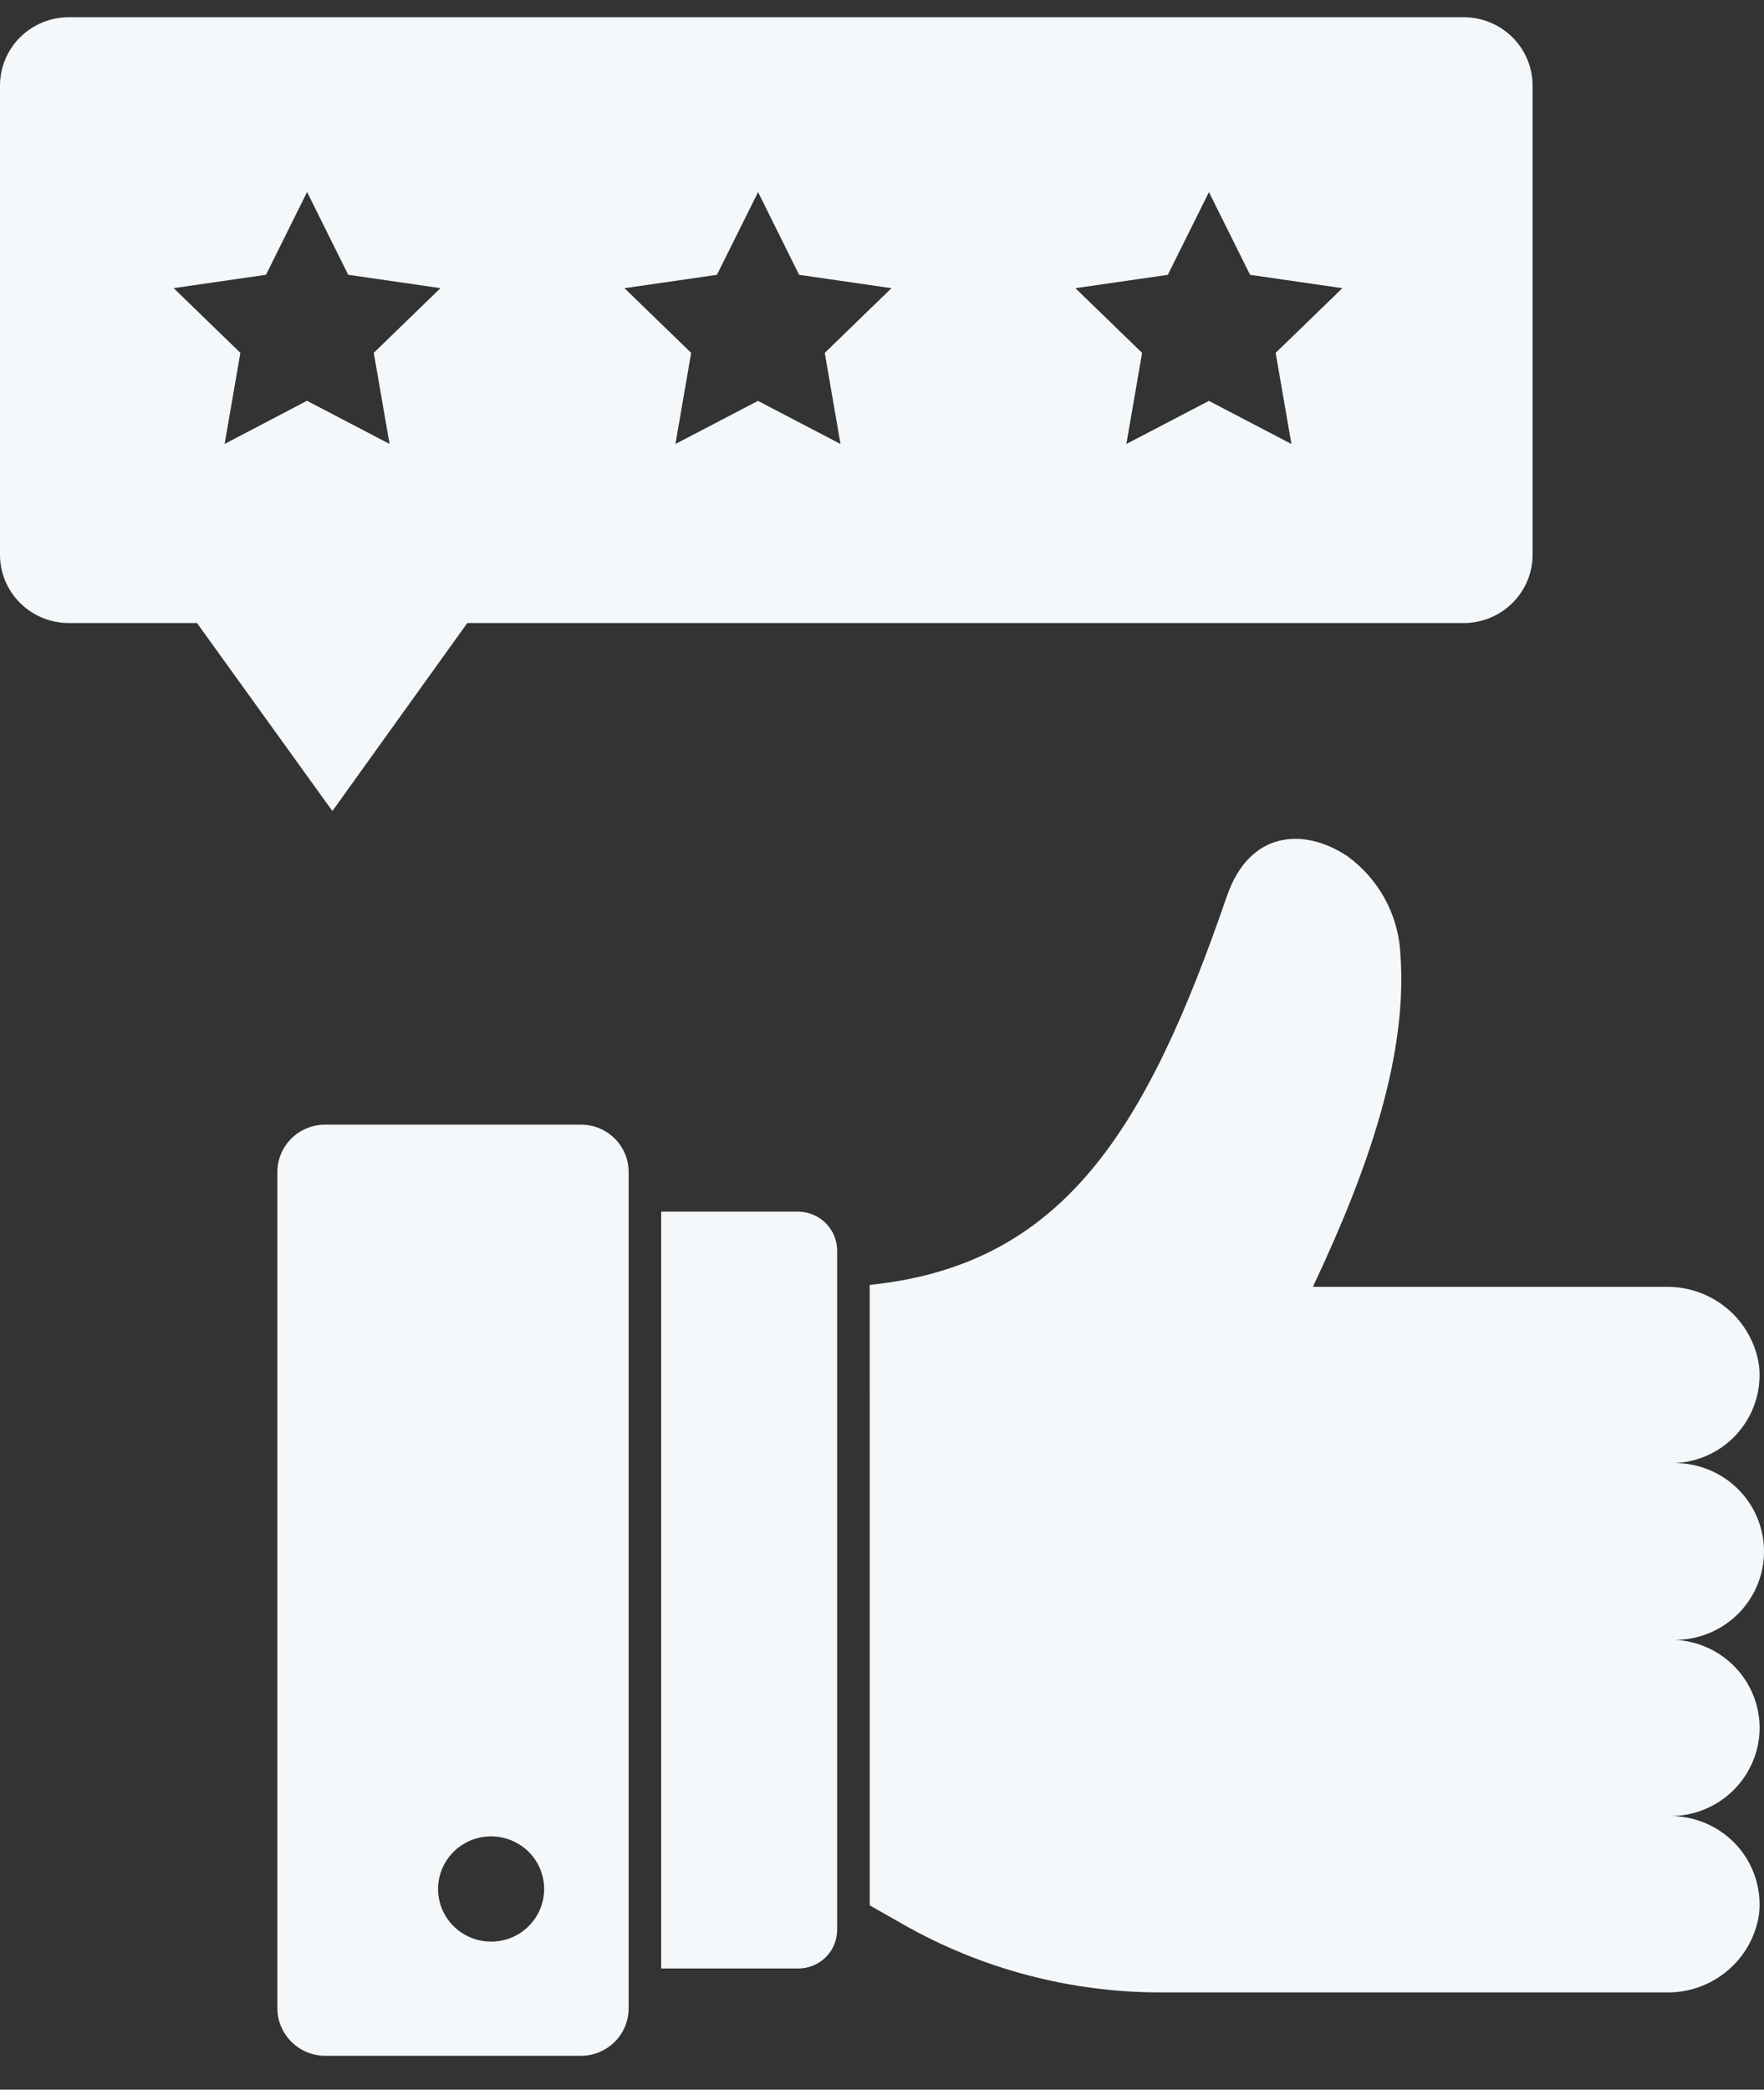
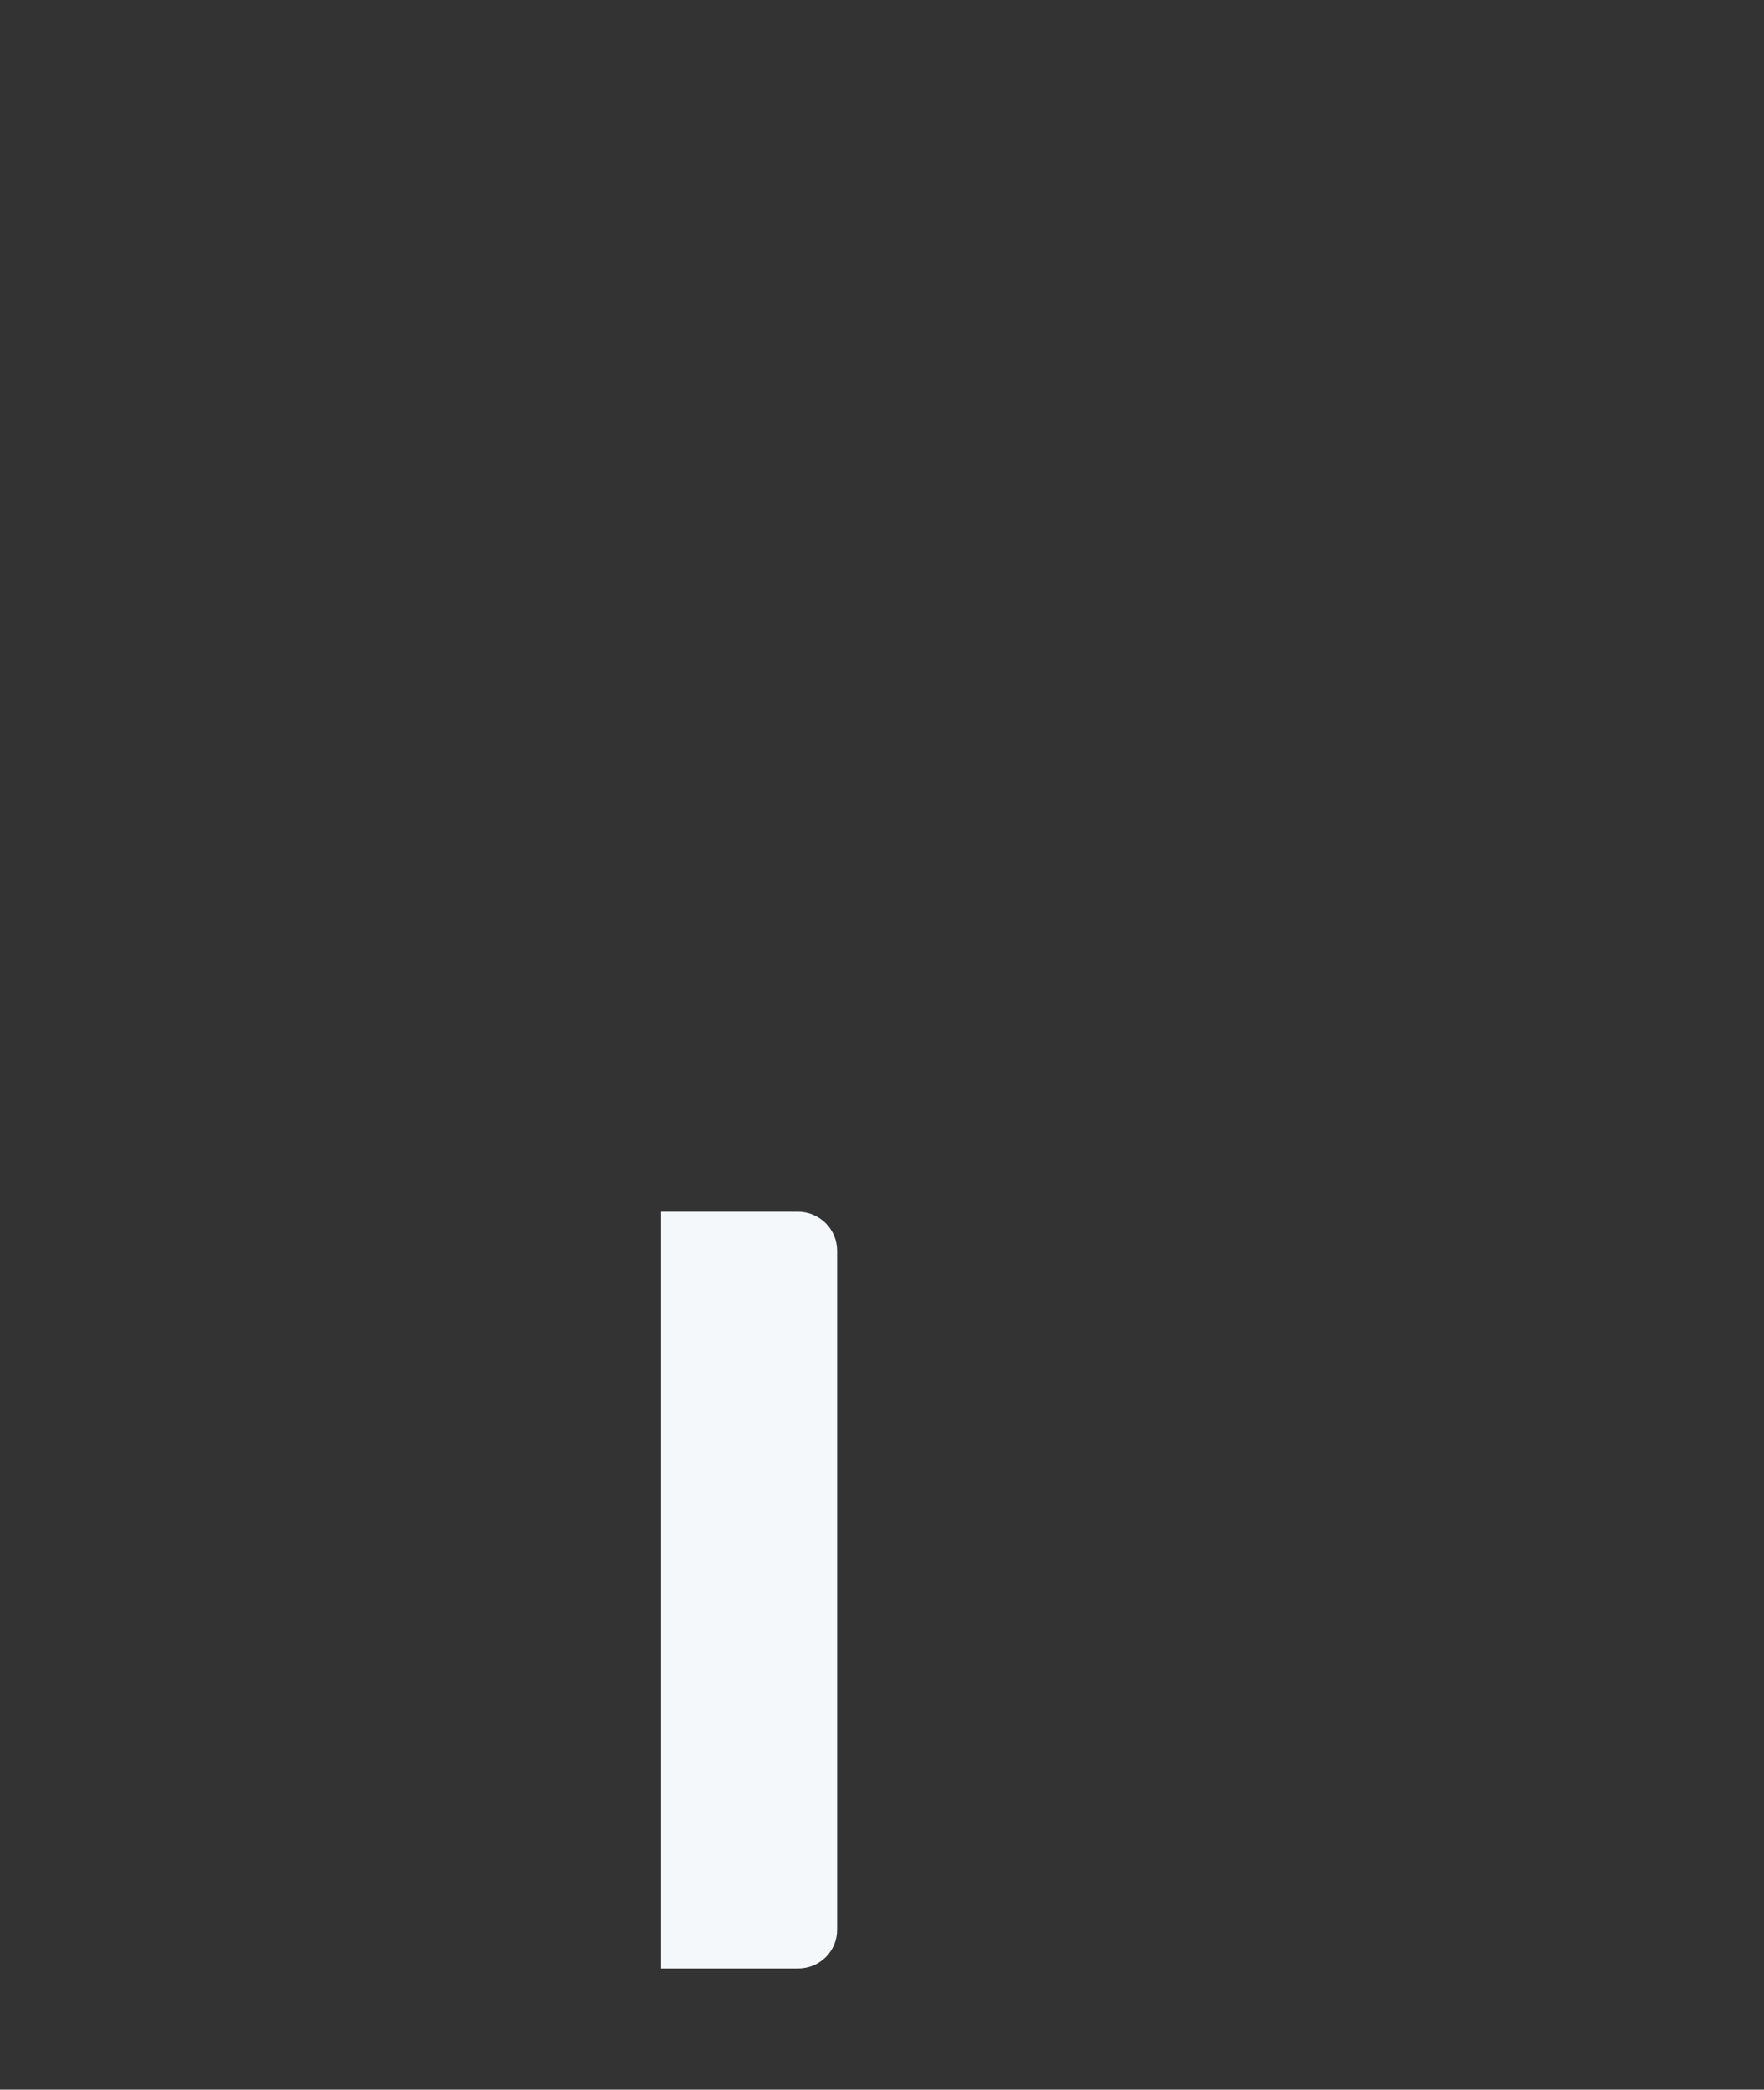
<svg xmlns="http://www.w3.org/2000/svg" width="38" height="45" viewBox="0 0 38 45" fill="none">
  <rect x="0" y="0" width="38" height="45" fill="#333333" stroke="none" />
-   <path fill-rule="evenodd" clip-rule="evenodd" d="M31.531 13.417H10.066L7.16 17.465L4.244 13.417H1.483C1.09 13.417 0.713 13.262 0.434 12.986C0.156 12.71 0 12.336 0 11.946V1.843C0 1.453 0.156 1.078 0.434 0.802C0.713 0.526 1.09 0.371 1.483 0.371H31.531C31.924 0.371 32.301 0.526 32.58 0.802C32.858 1.078 33.015 1.453 33.015 1.843V11.946C33.015 12.336 32.858 12.71 32.58 12.986C32.301 13.262 31.924 13.417 31.531 13.417ZM26.043 4.137L25.157 5.918L23.166 6.206L24.603 7.599L24.264 9.561L26.042 8.633L27.82 9.561L27.48 7.599L28.917 6.206L26.929 5.918L26.043 4.137ZM16.33 4.137L15.444 5.918L13.452 6.206L14.889 7.599L14.55 9.561L16.328 8.633L18.106 9.561L17.767 7.599L19.204 6.206L17.215 5.918L16.33 4.137ZM5.178 7.598L4.839 9.56L6.613 8.631L8.392 9.56L8.052 7.598L9.489 6.205L7.501 5.917L6.615 4.135L5.73 5.917L3.741 6.205L5.178 7.598Z" fill="#F5F8FA" />
-   <path d="M37.906 37.206C37.904 36.703 37.702 36.22 37.341 35.865C37.005 35.533 36.558 35.337 36.086 35.314C36.576 35.313 37.048 35.126 37.404 34.79C37.785 34.43 38 33.932 38 33.411C38 32.89 37.785 32.391 37.404 32.032C37.048 31.696 36.576 31.509 36.086 31.507C36.59 31.483 37.065 31.262 37.406 30.89C37.77 30.493 37.947 29.963 37.896 29.43C37.832 28.948 37.591 28.506 37.219 28.189C36.846 27.872 36.369 27.702 35.879 27.712H28.282C29.499 25.136 30.341 22.675 30.163 20.489H30.164C30.108 19.669 29.688 18.915 29.017 18.432C28.057 17.801 26.911 17.917 26.434 19.286C24.693 24.351 22.896 27.243 18.735 27.67L18.736 41.031L19.438 41.43H19.437C21.133 42.398 23.055 42.907 25.011 42.906H35.887C36.374 42.916 36.846 42.749 37.217 42.435C37.587 42.122 37.828 41.685 37.895 41.207C37.951 40.671 37.774 40.137 37.411 39.736C37.047 39.337 36.529 39.108 35.985 39.108C36.494 39.108 36.982 38.908 37.342 38.551C37.702 38.194 37.905 37.711 37.906 37.206L37.906 37.206Z" fill="#F5F8FA" />
-   <path fill-rule="evenodd" clip-rule="evenodd" d="M7.01 24.219H12.512L12.512 24.219C12.786 24.218 13.048 24.325 13.241 24.517C13.434 24.709 13.543 24.968 13.542 25.239V43.245C13.543 43.516 13.436 43.777 13.242 43.97C13.049 44.163 12.786 44.271 12.512 44.271H7.01C6.439 44.27 5.976 43.811 5.975 43.245V25.24C5.975 24.968 6.084 24.708 6.278 24.516C6.472 24.324 6.736 24.218 7.01 24.219ZM9.523 41.111C9.699 41.534 10.114 41.811 10.576 41.812C10.88 41.813 11.172 41.694 11.387 41.48C11.603 41.267 11.723 40.977 11.722 40.675C11.721 40.218 11.442 39.805 11.015 39.631C10.588 39.456 10.098 39.553 9.771 39.877C9.445 40.201 9.347 40.688 9.523 41.111Z" fill="#F5F8FA" />
  <path d="M14.243 26.092H17.187V26.092C17.411 26.092 17.627 26.181 17.786 26.338C17.944 26.496 18.034 26.709 18.034 26.932V41.56C18.033 41.782 17.944 41.995 17.785 42.151C17.625 42.307 17.41 42.393 17.187 42.391H14.243V26.092Z" fill="#F5F8FA" />
</svg>